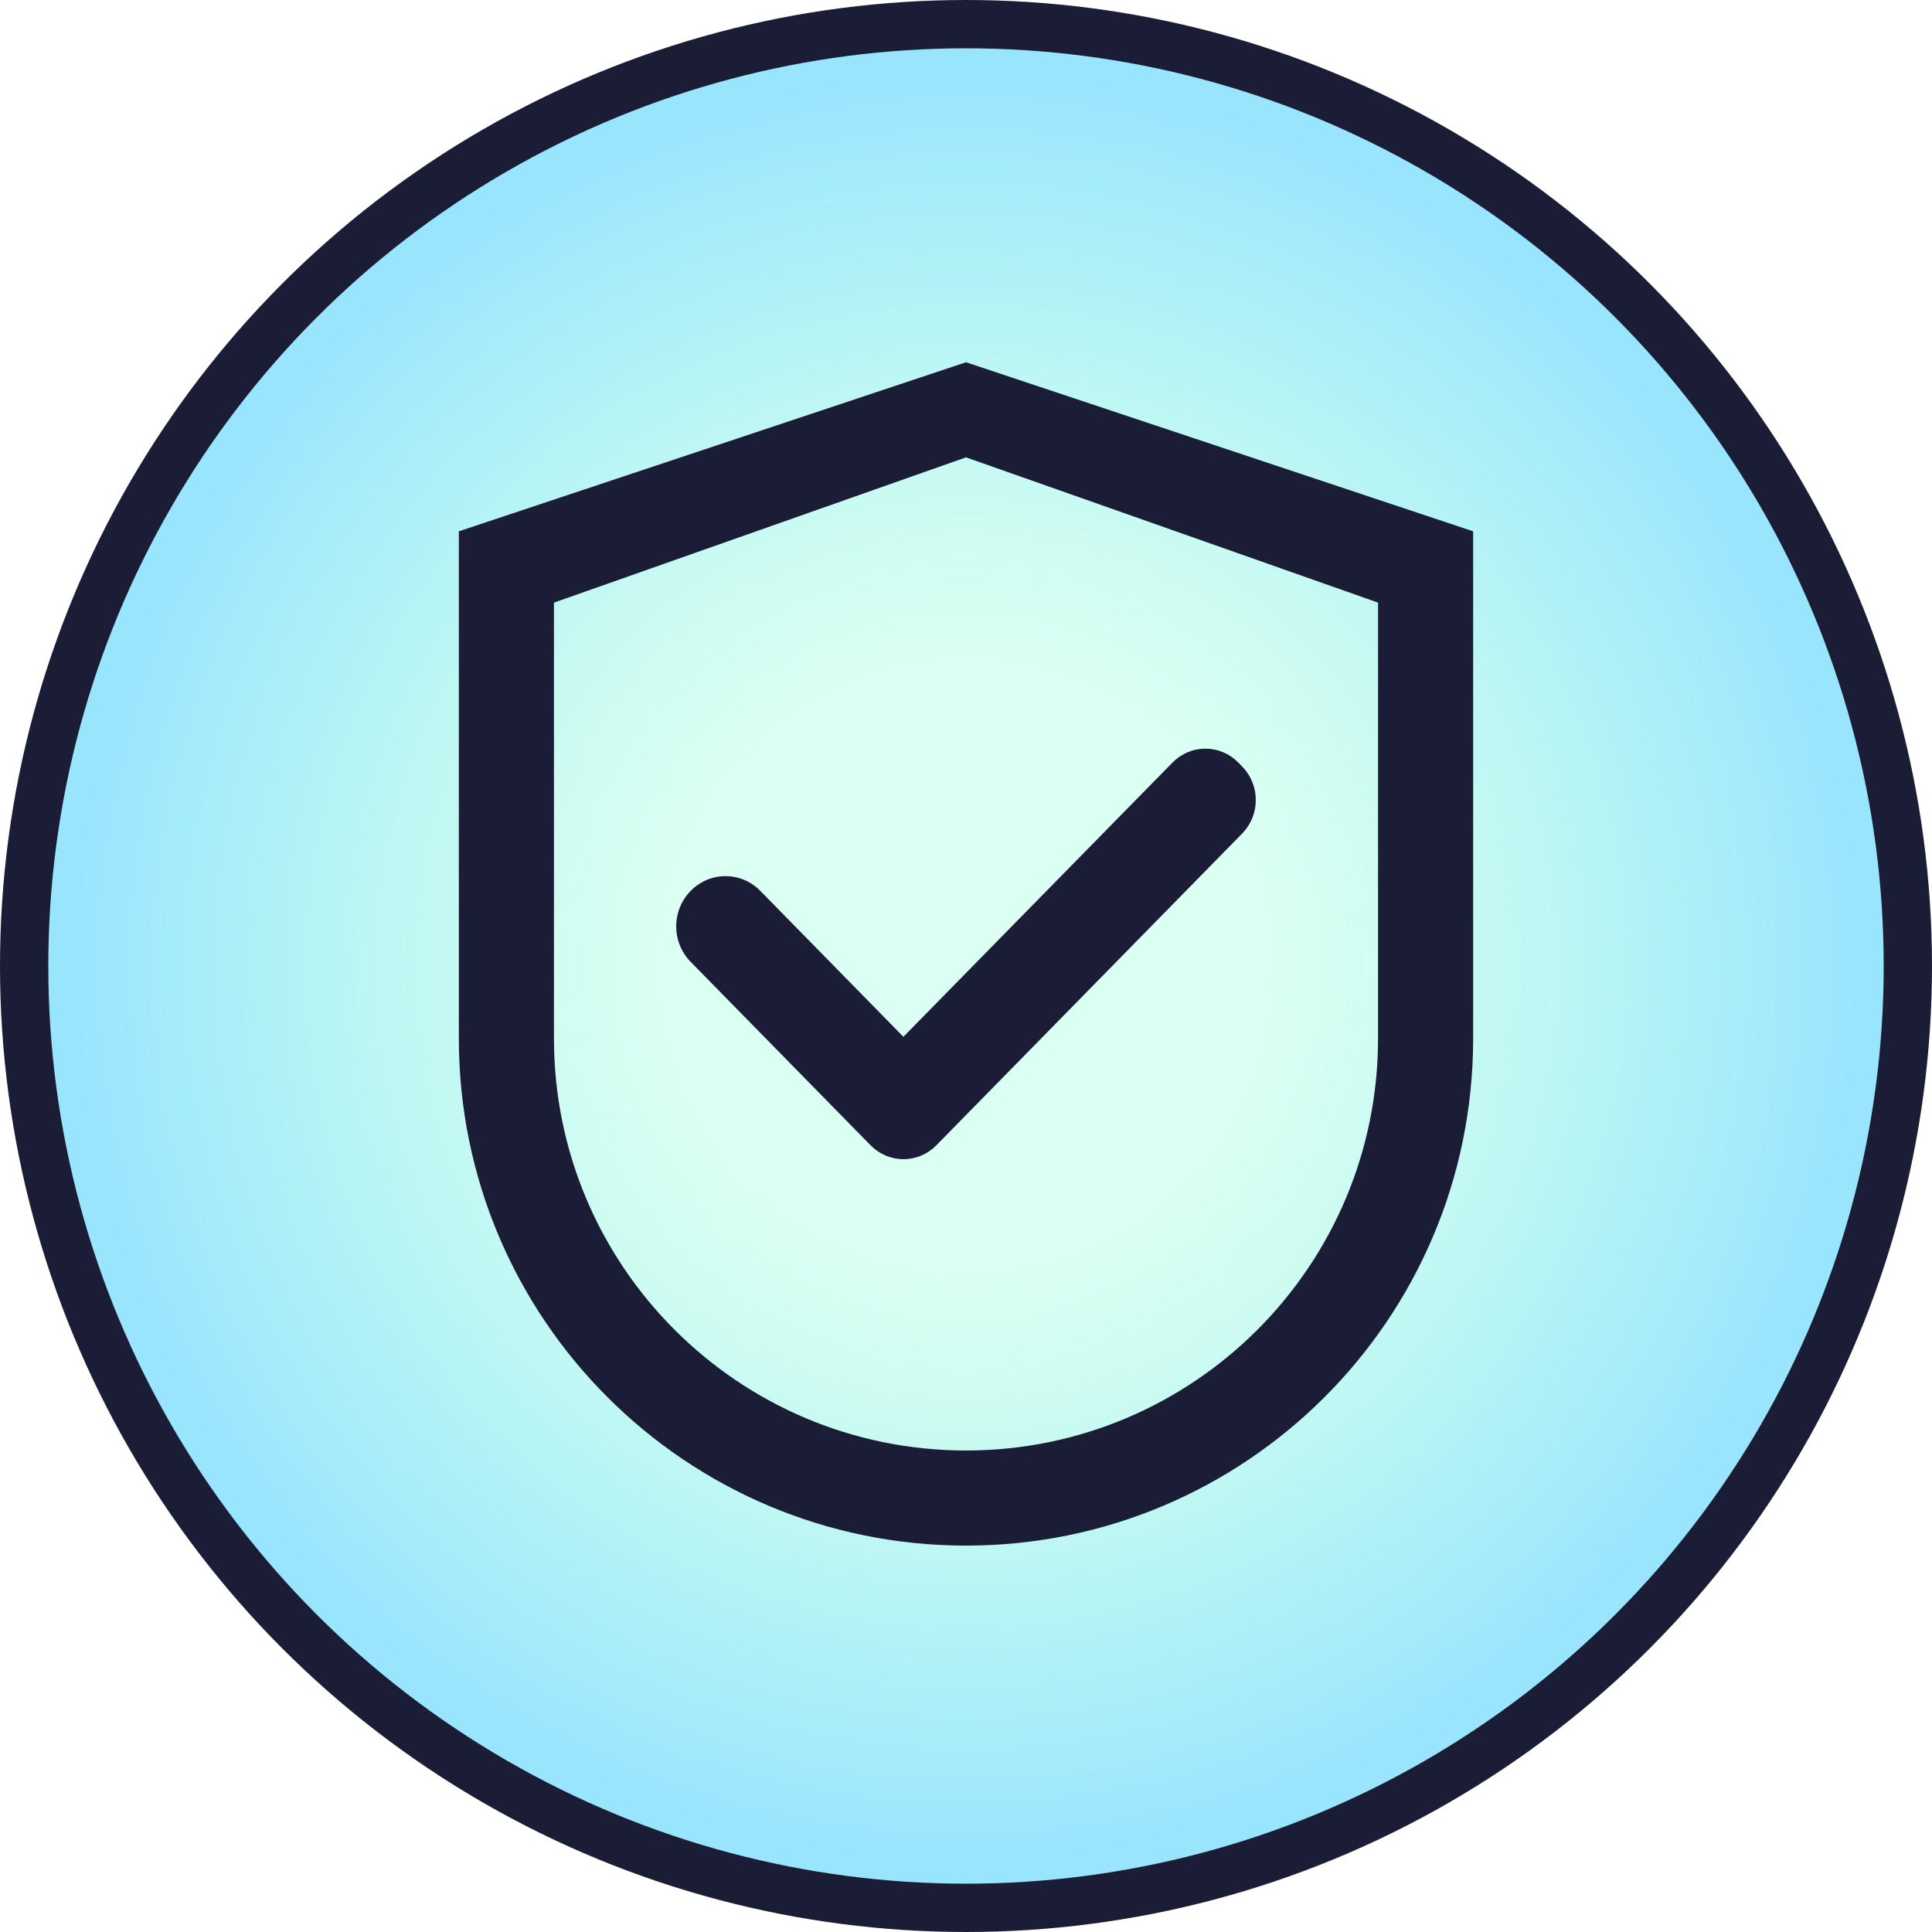
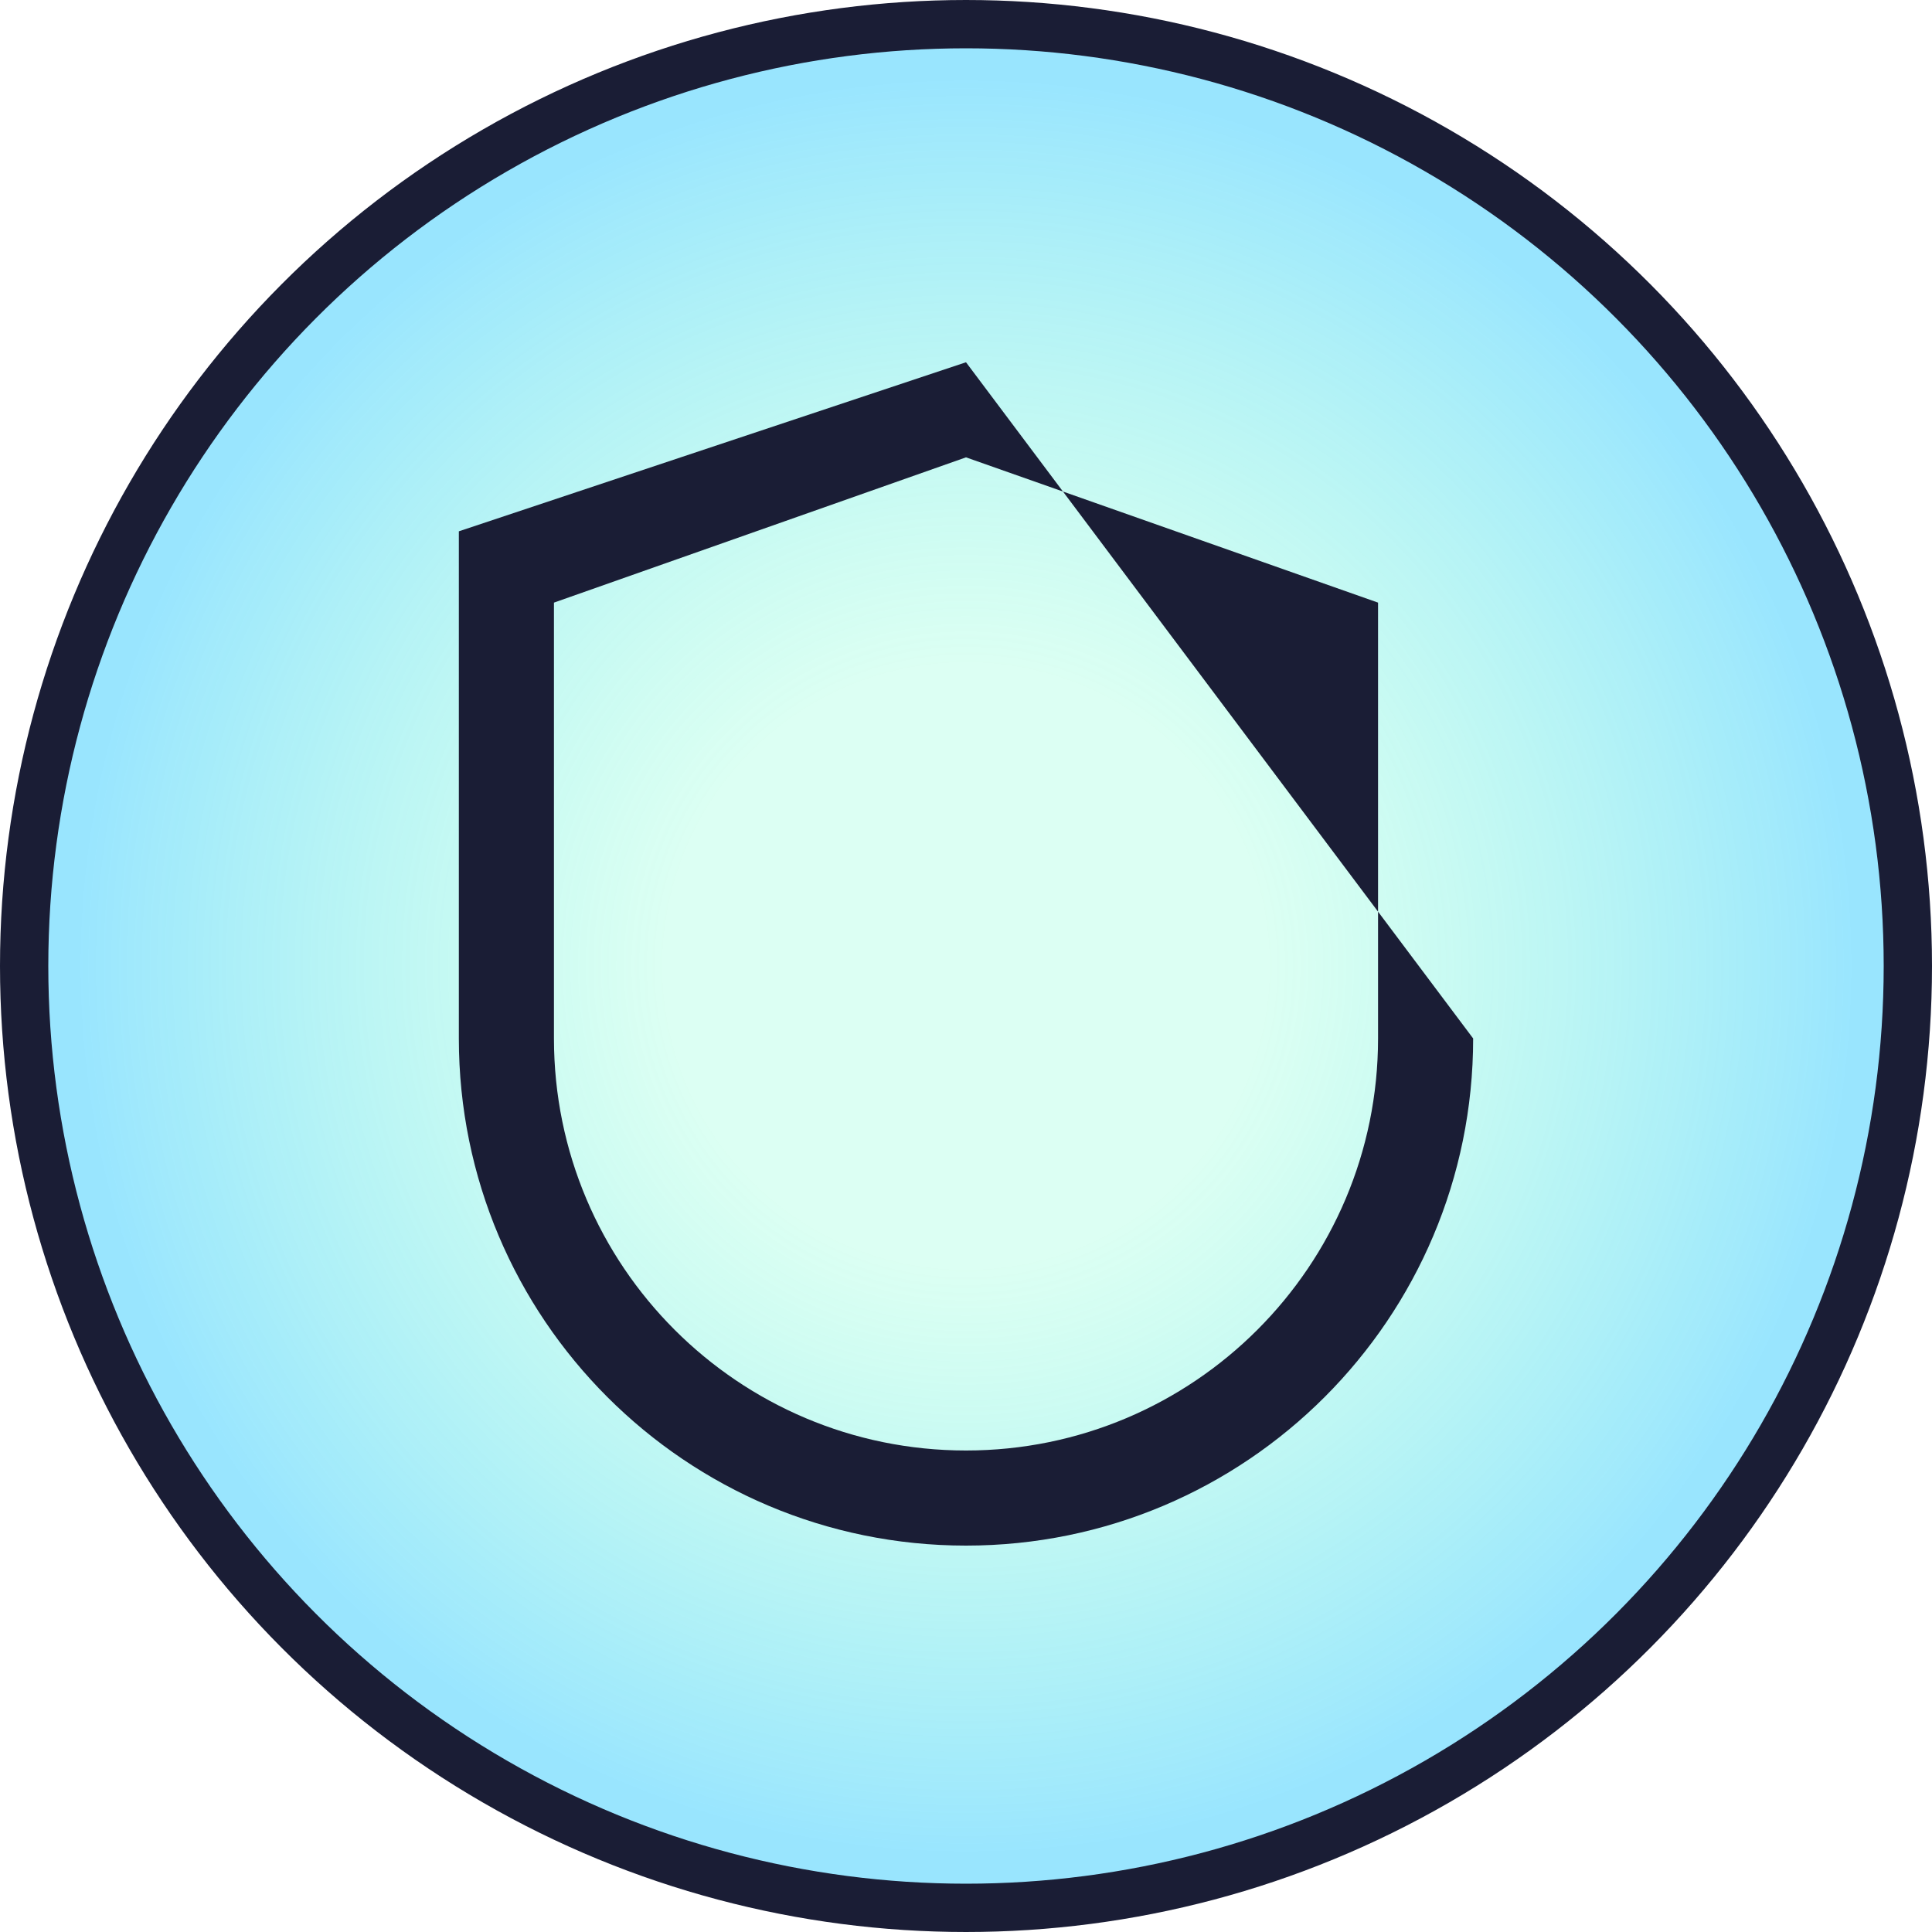
<svg xmlns="http://www.w3.org/2000/svg" width="80" height="80" viewBox="0 0 80 80" fill="none">
  <g clip-path="url(#clip0_156_629)">
    <circle cx="40" cy="40" r="39" fill="url(#paint0_radial_156_629)" stroke="#1A1D35" stroke-width="2" />
-     <path d="M40 15L19 22V43C19 54.599 28.401 64 40 64C51.599 64 61 54.599 61 43V22L40 15ZM57.062 43C57.062 52.423 49.423 60.062 40 60.062C30.577 60.062 22.938 52.423 22.938 43V24.953L40 18.938L57.062 24.953V43Z" fill="#1A1D35" />
-     <path d="M31.483 36.889C31.294 36.696 31.069 36.542 30.822 36.438C30.574 36.333 30.309 36.279 30.041 36.279C29.773 36.279 29.508 36.333 29.26 36.438C29.013 36.542 28.788 36.696 28.599 36.889C28.409 37.082 28.259 37.311 28.156 37.563C28.053 37.816 28 38.086 28 38.359C28 38.633 28.053 38.903 28.156 39.155C28.259 39.407 28.409 39.636 28.599 39.829L35.93 47.303L36.049 47.424C36.227 47.606 36.44 47.751 36.674 47.85C36.907 47.949 37.158 48 37.411 48C37.664 48 37.915 47.949 38.149 47.85C38.382 47.751 38.595 47.606 38.773 47.424L51.435 34.516C51.614 34.334 51.756 34.117 51.853 33.879C51.95 33.64 52 33.385 52 33.127C52 32.869 51.95 32.613 51.853 32.375C51.756 32.137 51.614 31.92 51.435 31.738L51.276 31.576C51.097 31.393 50.885 31.249 50.651 31.15C50.418 31.051 50.167 31 49.914 31C49.661 31 49.41 31.051 49.176 31.15C48.943 31.249 48.73 31.393 48.551 31.576L37.408 42.931L31.483 36.889Z" fill="#1A1D35" />
+     <path d="M40 15L19 22V43C19 54.599 28.401 64 40 64C51.599 64 61 54.599 61 43L40 15ZM57.062 43C57.062 52.423 49.423 60.062 40 60.062C30.577 60.062 22.938 52.423 22.938 43V24.953L40 18.938L57.062 24.953V43Z" fill="#1A1D35" />
  </g>
  <defs>
    <radialGradient id="paint0_radial_156_629" cx="0" cy="0" r="1" gradientUnits="userSpaceOnUse" gradientTransform="translate(40 40) rotate(90) scale(40)">
      <stop offset="0.308" stop-color="#4EFFC2" stop-opacity="0.2" />
      <stop offset="0.909" stop-color="#34CCFE" stop-opacity="0.5" />
    </radialGradient>
    <clipPath id="clip0_156_629">
      <rect width="80" height="80" fill="white" />
    </clipPath>
  </defs>
</svg>